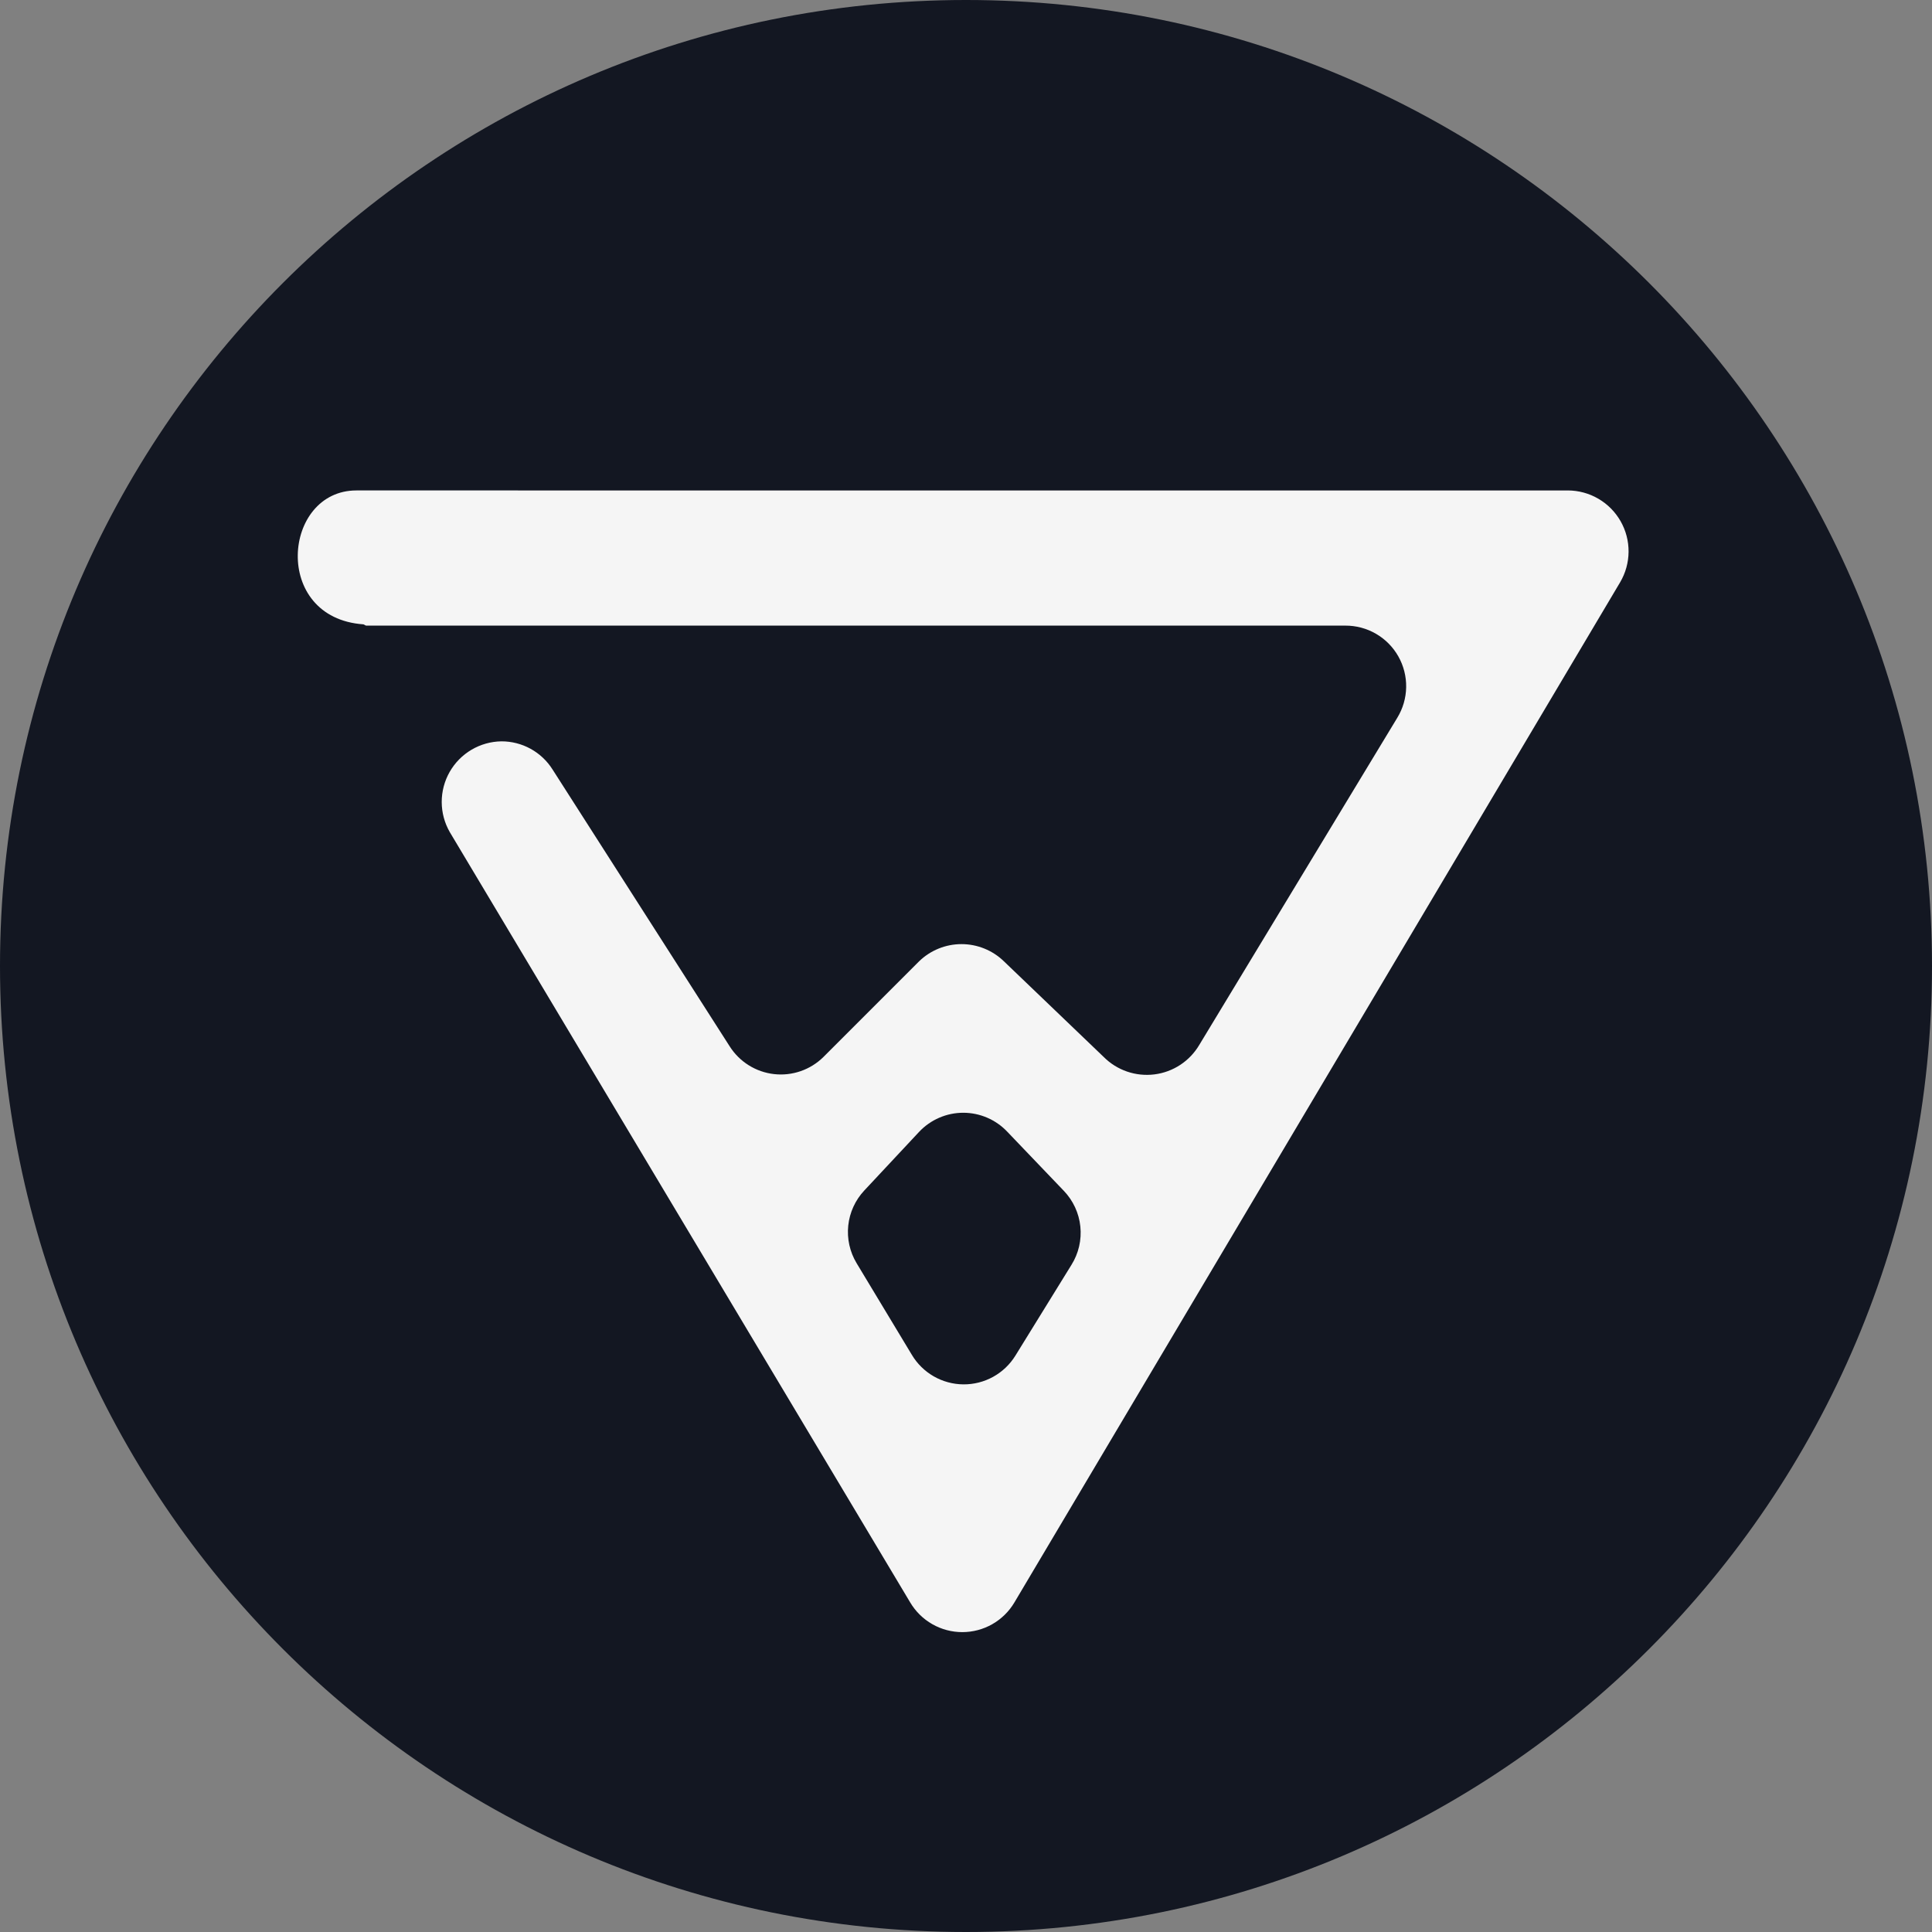
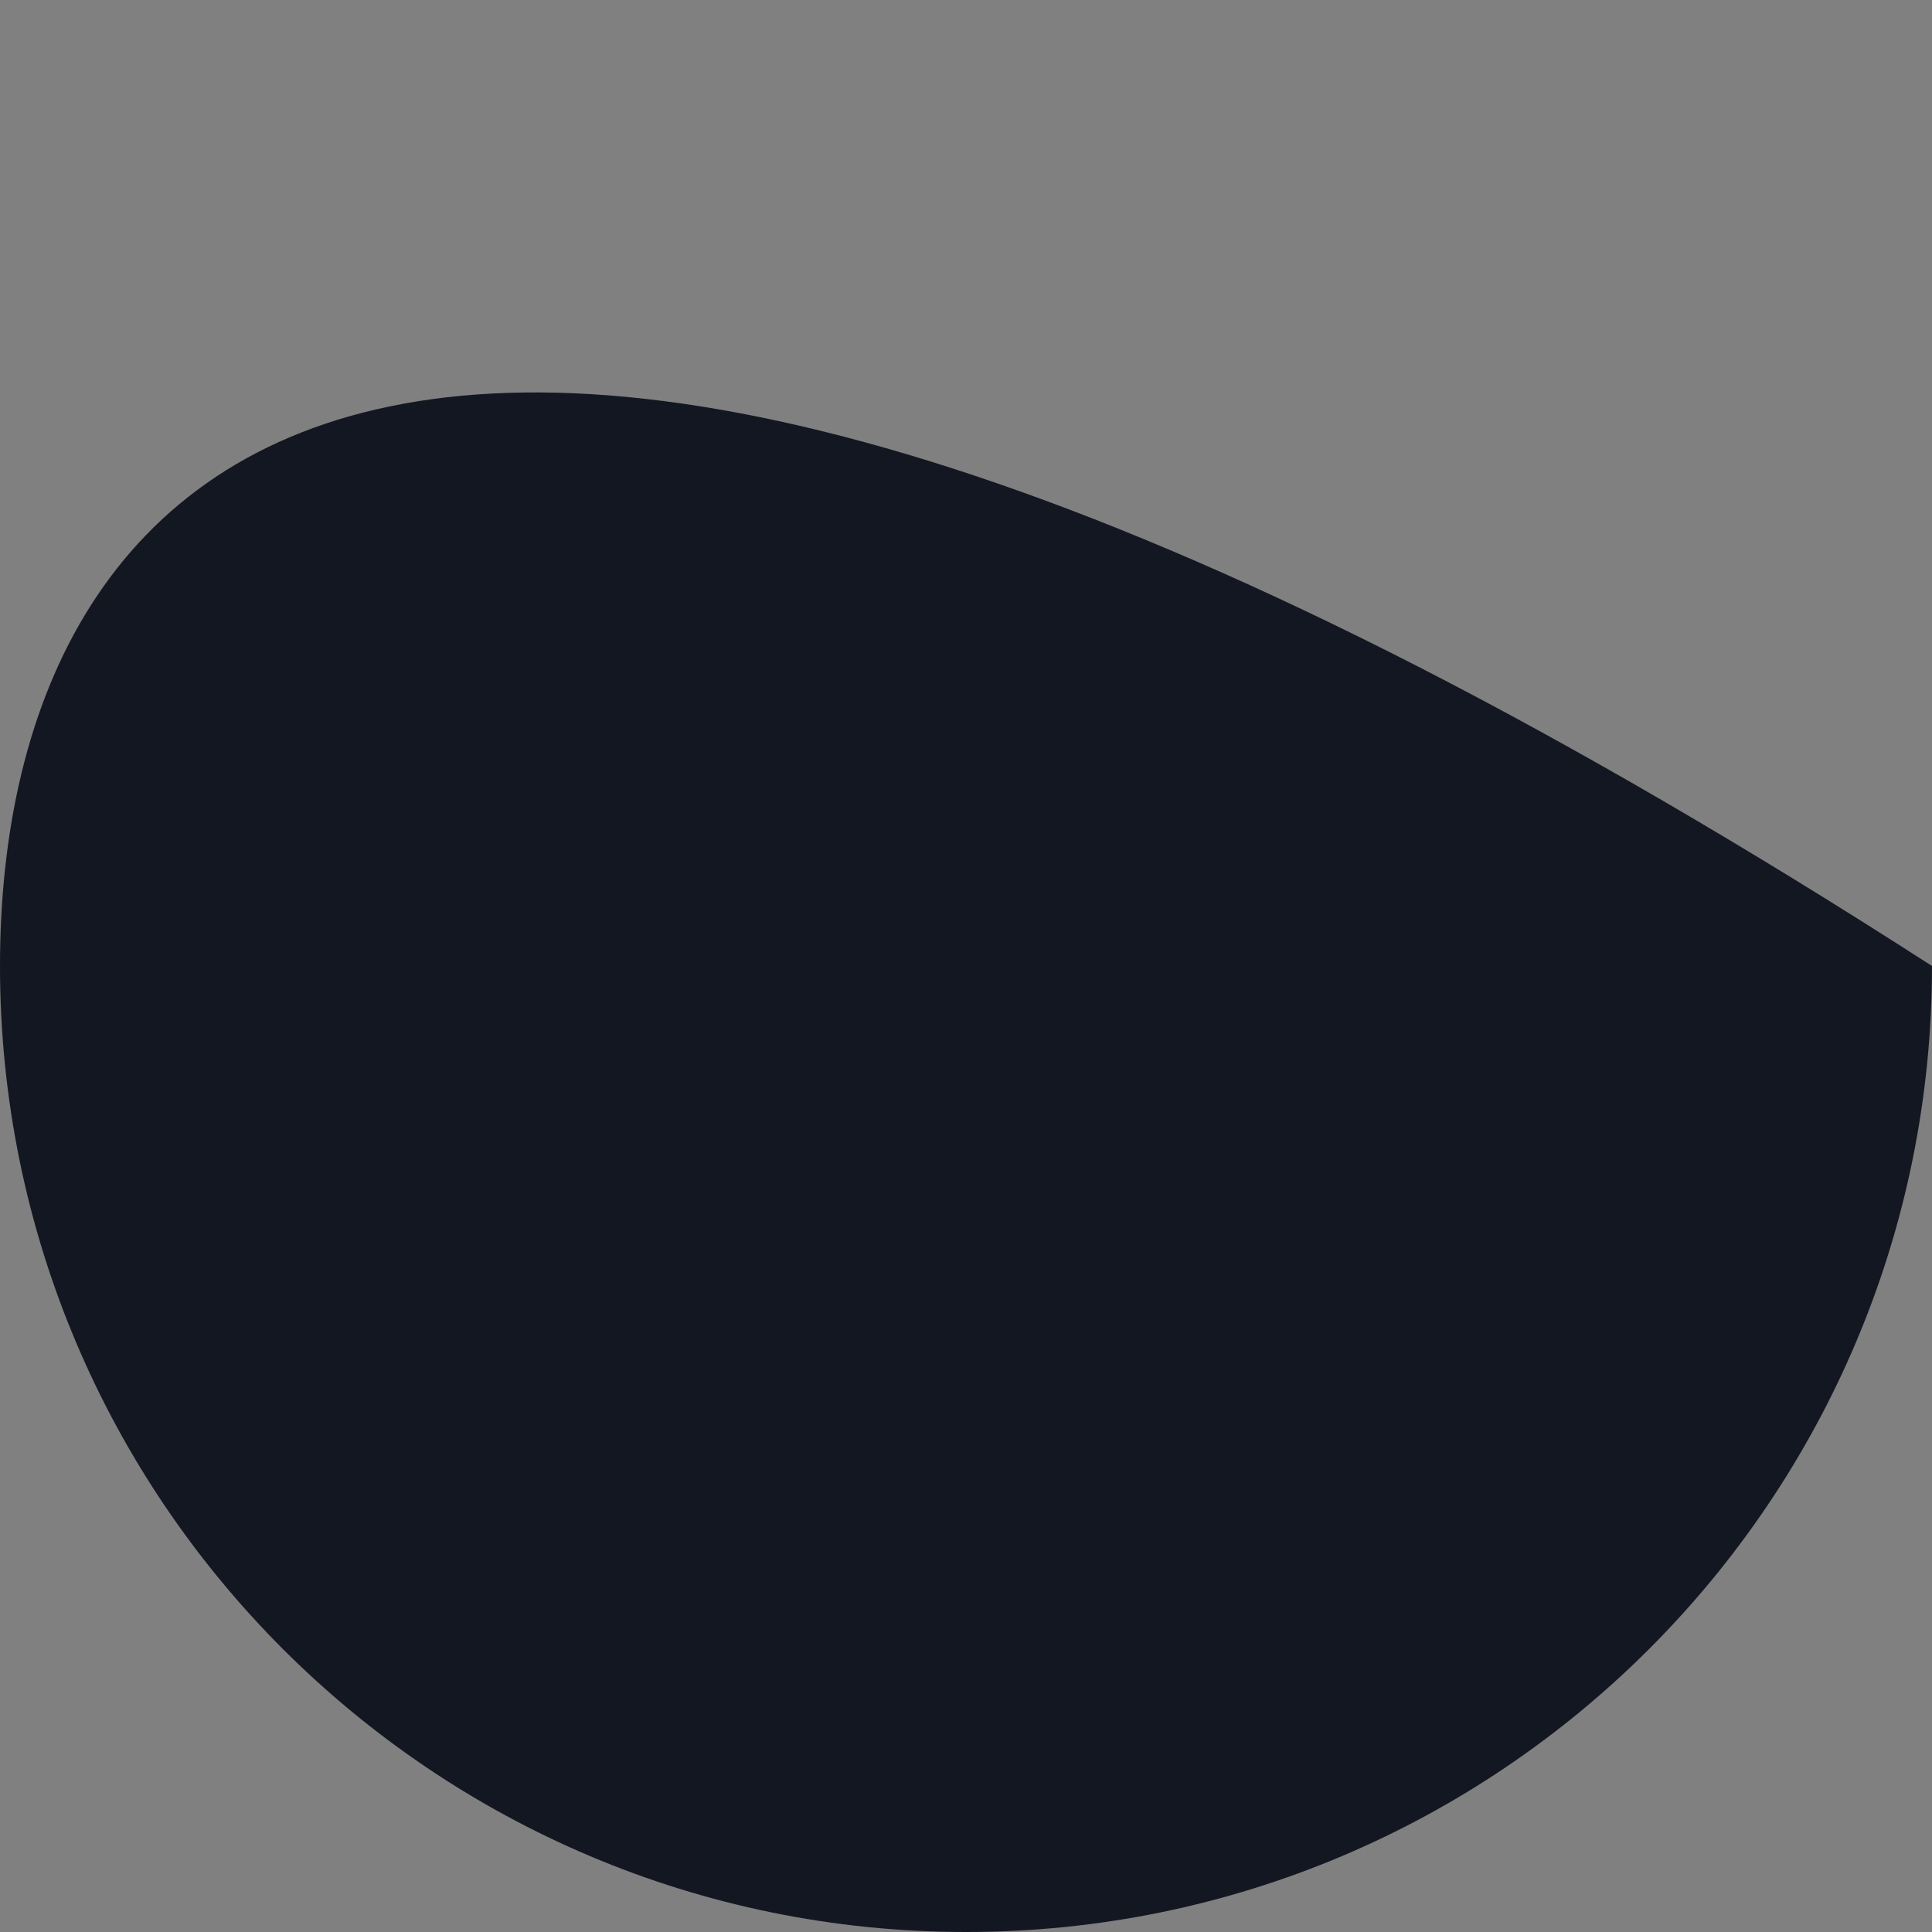
<svg xmlns="http://www.w3.org/2000/svg" width="600" height="600" viewBox="0 0 600 600" fill="none">
  <rect x="0" y="0" width="600" height="600" fill="#808080" stroke="none" />
-   <path d="M300 600C465.685 600 600 465.685 600 300C600 134.315 465.685 0 300 0C134.315 0 0 134.315 0 300C0 465.685 134.315 600 300 600Z" fill="#131722" />
-   <path d="M113.662 194.291L417.806 194.291C421.154 194.276 424.445 195.155 427.34 196.838C430.235 198.52 432.628 200.944 434.273 203.86C435.918 206.777 436.754 210.079 436.697 213.426C436.639 216.774 435.689 220.046 433.944 222.903L372.462 324.482C370.997 326.975 368.979 329.099 366.565 330.69C364.151 332.281 361.404 333.298 358.535 333.661C355.667 334.024 352.753 333.725 350.018 332.786C347.284 331.847 344.801 330.293 342.76 328.245L311.772 298.543C308.243 295.12 303.52 293.205 298.604 293.205C293.688 293.205 288.965 295.12 285.436 298.543L255.735 328.245C253.739 330.221 251.325 331.726 248.671 332.648C246.018 333.57 243.191 333.886 240.4 333.573C237.608 333.259 234.922 332.325 232.538 330.837C230.155 329.35 228.135 327.348 226.627 324.977L171.58 238.942C169.891 236.27 167.552 234.069 164.782 232.546C162.012 231.022 158.901 230.225 155.739 230.23V230.23C152.459 230.273 149.247 231.174 146.422 232.843C143.597 234.512 141.258 236.891 139.637 239.743C138.016 242.595 137.168 245.822 137.18 249.103C137.191 252.384 138.06 255.605 139.701 258.446L282.664 497.642C284.328 500.454 286.696 502.784 289.535 504.402C292.373 506.02 295.584 506.871 298.851 506.871C302.119 506.871 305.33 506.02 308.168 504.402C311.006 502.784 313.374 500.454 315.039 497.642L503.149 180.826C504.839 177.958 505.743 174.694 505.768 171.365C505.793 168.035 504.939 164.758 503.291 161.865C501.644 158.972 499.261 156.565 496.385 154.887C493.509 153.21 490.241 152.322 486.912 152.313L110.692 152.312C87.723 152.312 84.357 191.915 112.87 193.895L113.662 194.291ZM283.159 420.715L266.031 392.301C263.915 388.793 263.002 384.69 263.431 380.616C263.86 376.541 265.607 372.718 268.407 369.728L285.436 351.511C287.195 349.638 289.32 348.145 291.678 347.124C294.036 346.104 296.579 345.577 299.149 345.577C301.718 345.577 304.261 346.104 306.619 347.124C308.977 348.145 311.102 349.638 312.861 351.511L330.385 369.827C333.277 372.847 335.082 376.744 335.512 380.904C335.942 385.064 334.974 389.248 332.761 392.796L315.336 421.012C313.634 423.764 311.252 426.03 308.419 427.591C305.586 429.153 302.399 429.958 299.164 429.928C295.929 429.898 292.757 429.035 289.953 427.421C287.15 425.807 284.81 423.498 283.159 420.715V420.715Z" fill="#F5F5F5" />
+   <path d="M300 600C465.685 600 600 465.685 600 300C134.315 0 0 134.315 0 300C0 465.685 134.315 600 300 600Z" fill="#131722" />
</svg>